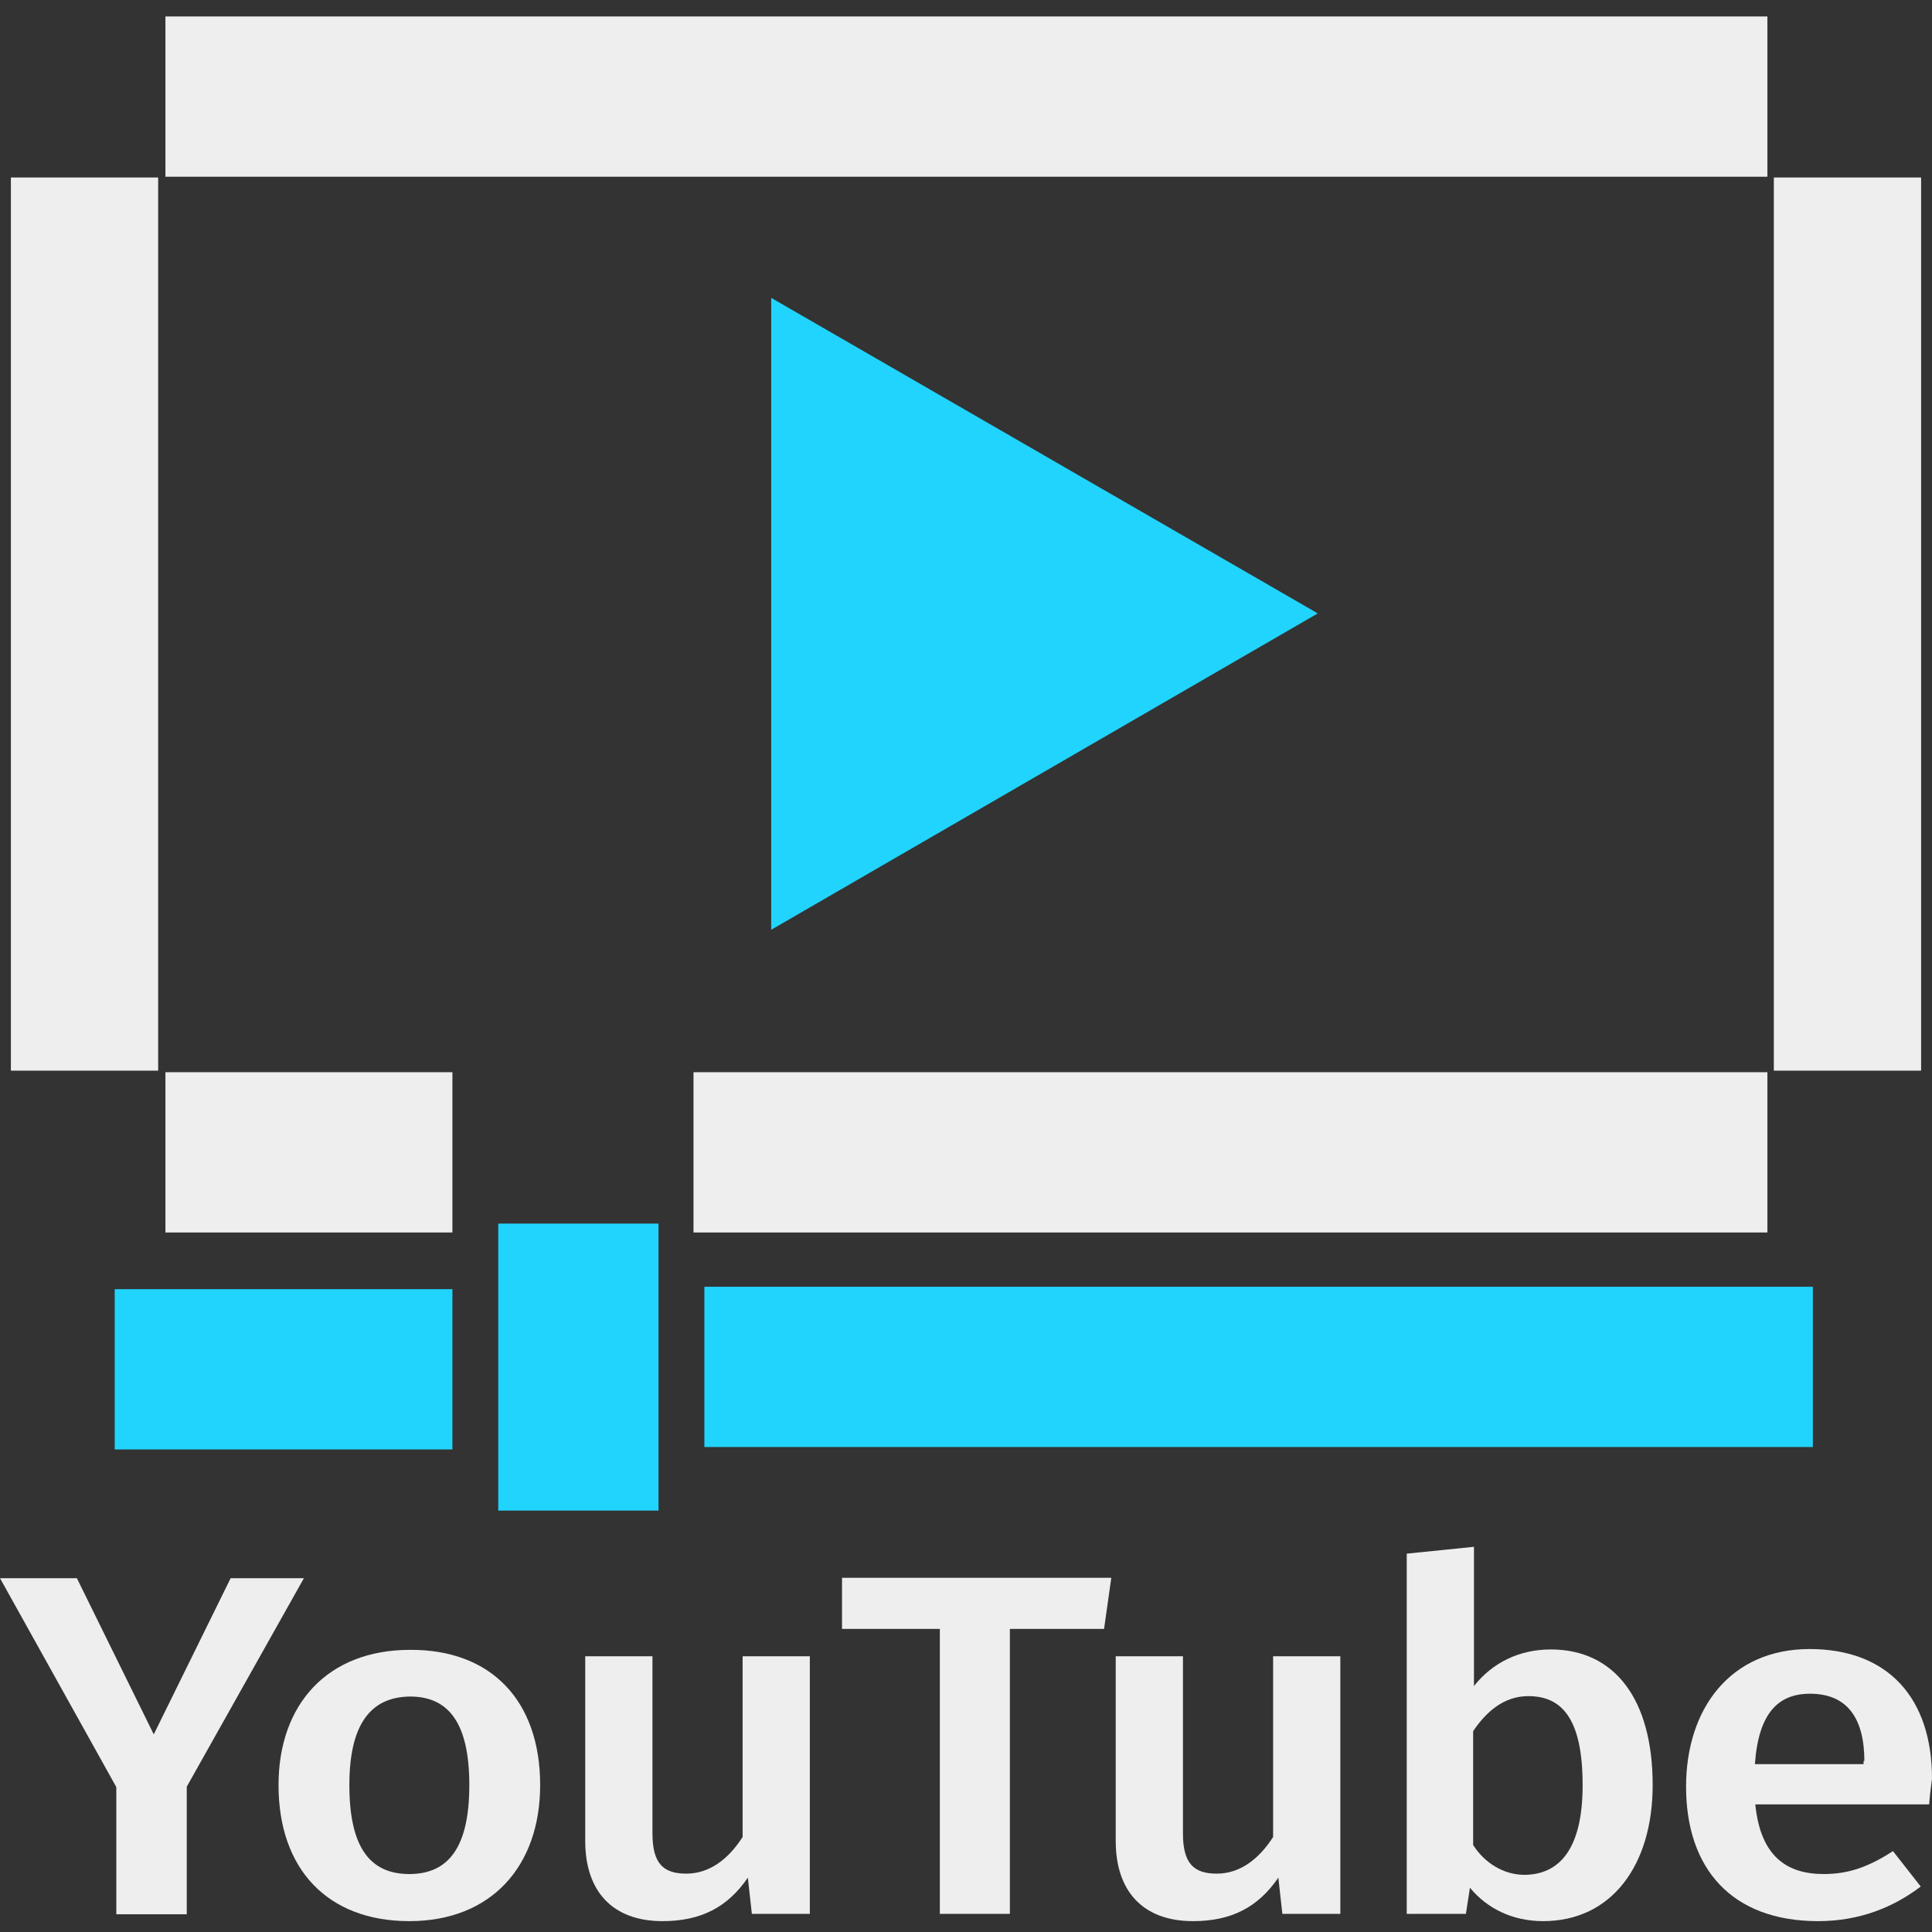
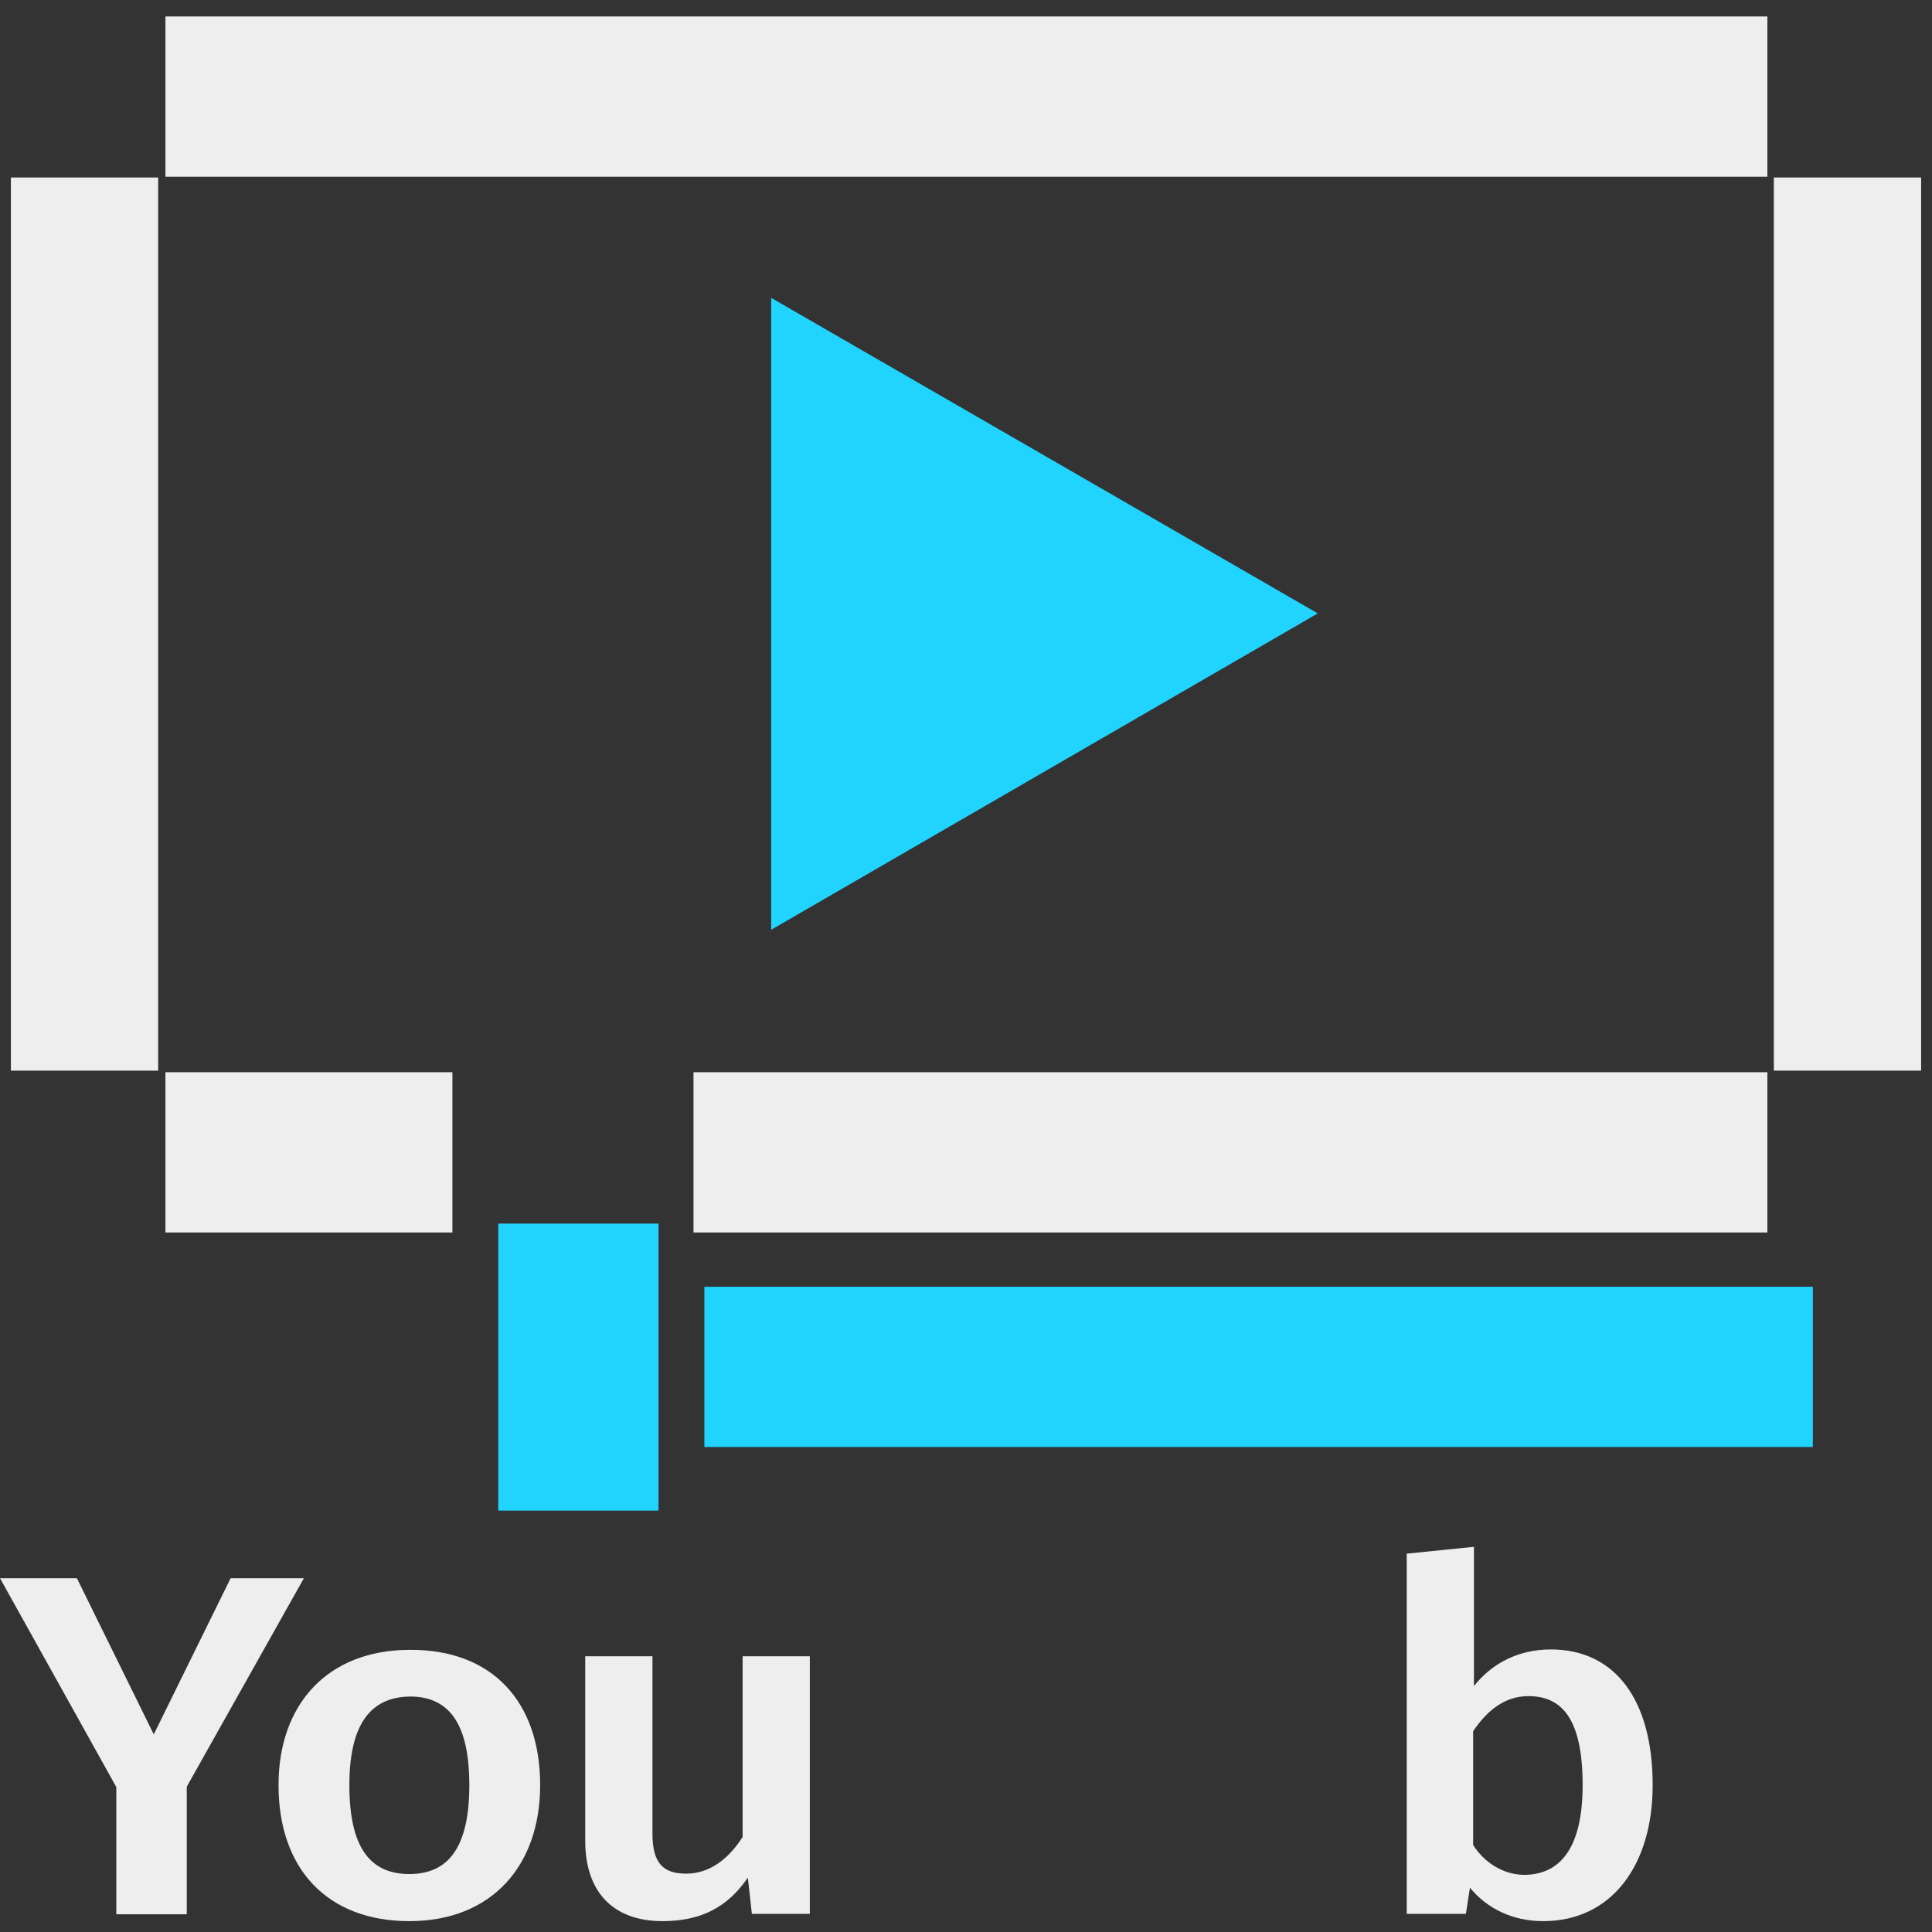
<svg xmlns="http://www.w3.org/2000/svg" version="1.1" id="圖層_1" x="0px" y="0px" viewBox="0 0 480 480" style="enable-background:new 0 0 480 480;" xml:space="preserve">
  <rect x="0" y="0" width="480" height="480" fill="#333333" stroke="none" />
  <style type="text/css">
	.st0{fill-opacity:0;}
	.st1{fill:none;stroke:#EEEEEE;stroke-width:39.818;stroke-miterlimit:10;}
	.st2{fill:none;stroke:#EEEEEE;stroke-width:36.589;stroke-miterlimit:10;}
	.st3{fill:none;stroke:#21D4FD;stroke-width:39.818;stroke-miterlimit:10;}
	.st4{fill:#21D4FD;}
	.st5{fill:#EEEEEE;}
</style>
  <g id="圖層_2_1_">
    <rect y="-30.4" class="st0" width="480" height="480" />
  </g>
  <g id="圖層_2_2_">
    <rect class="st0" width="480" height="480" />
  </g>
  <line id="Line_88" class="st1" x1="41.1" y1="24" x2="439.1" y2="24" />
  <line id="Line_89" class="st2" x1="21" y1="44.1" x2="21" y2="266" />
  <line id="Line_90" class="st2" x1="459" y1="44.1" x2="459" y2="266" />
  <line id="Line_91" class="st1" x1="41.1" y1="286.3" x2="112.4" y2="286.3" />
  <line id="Line_92" class="st1" x1="172.3" y1="286.3" x2="439.1" y2="286.3" />
  <line id="Line_93" class="st3" x1="175" y1="339.6" x2="450.4" y2="339.6" />
-   <line id="Line_94" class="st3" x1="28.5" y1="340.2" x2="112.4" y2="340.2" />
  <line id="Line_95" class="st3" x1="143.7" y1="304" x2="143.7" y2="375.3" />
  <path id="Path_289" class="st4" d="M327.4,152.4L191.6,74V231L327.4,152.4z" />
  <g>
    <path class="st5" d="M46.4,443.9v31.7H28.9V444L0,392.1h19.1l19.1,38.8l19.1-38.8h18.2L46.4,443.9z" />
    <path class="st5" d="M134.2,443.5c0,20.1-12.1,33.8-32.5,33.8c-20.3,0-32.5-12.9-32.5-33.8c0-20,12.1-33.6,32.7-33.6   C122.1,409.8,134.2,422.6,134.2,443.5z M86.8,443.5c0,15.3,5,22.1,14.9,22.1s14.9-6.9,14.9-22.1s-5-22-14.7-22   C92,421.6,86.8,428.5,86.8,443.5z" />
    <path class="st5" d="M201.2,475.5h-14.4l-1-9c-5,7.3-11.6,10.8-21.2,10.8c-12.5,0-19.2-7.5-19.2-19.9v-45.9h16.7v44   c0,7.5,2.7,10,8.4,10c5.7,0,10.4-3.5,14-9.1v-44.9h16.7L201.2,475.5L201.2,475.5z" />
-     <path class="st5" d="M274.3,404.7h-23.4v70.8h-17.4v-70.8h-24.3V392h66.9L274.3,404.7z" />
-     <path class="st5" d="M333,475.5h-14.4l-1-9c-5,7.3-11.6,10.8-21.2,10.8c-12.5,0-19.2-7.5-19.2-19.9v-45.9h16.7v44   c0,7.5,2.7,10,8.4,10s10.4-3.5,14-9.1v-44.9H333L333,475.5L333,475.5z" />
    <path class="st5" d="M410.6,443.5c0,19.9-10.2,33.8-27.2,33.8c-7.6,0-13.9-3.1-18.2-8.3l-1,6.5h-14.7V386l16.7-1.7v34.6   c4.5-5.7,11.1-9.1,19.1-9.1C401.1,409.8,410.6,422.1,410.6,443.5z M393.2,443.5c0-17-5.5-22.1-13.5-22.1c-6,0-10.4,3.8-13.7,8.7   v28.3c2.9,4.5,7.6,7.4,12.8,7.4C387.3,465.7,393.2,459.6,393.2,443.5z" />
-     <path class="st5" d="M479.3,448.3h-43.2c1.3,13,7.9,17.3,17,17.3c6.2,0,11.2-1.8,17.2-5.7l6.9,8.8c-6.7,5.1-15.1,8.6-25.5,8.6   c-21.5,0-32.8-13.1-32.8-33.4c0-19.5,11.1-34.2,30.7-34.2c19.4,0,30.4,12.1,30.4,32.2C479.7,444.2,479.4,446.6,479.3,448.3z    M463.2,437.6c0-10.5-4.1-16.8-13.5-16.8c-7.9,0-12.8,4.8-13.7,17.5H463v-0.8H463.2z" />
  </g>
</svg>